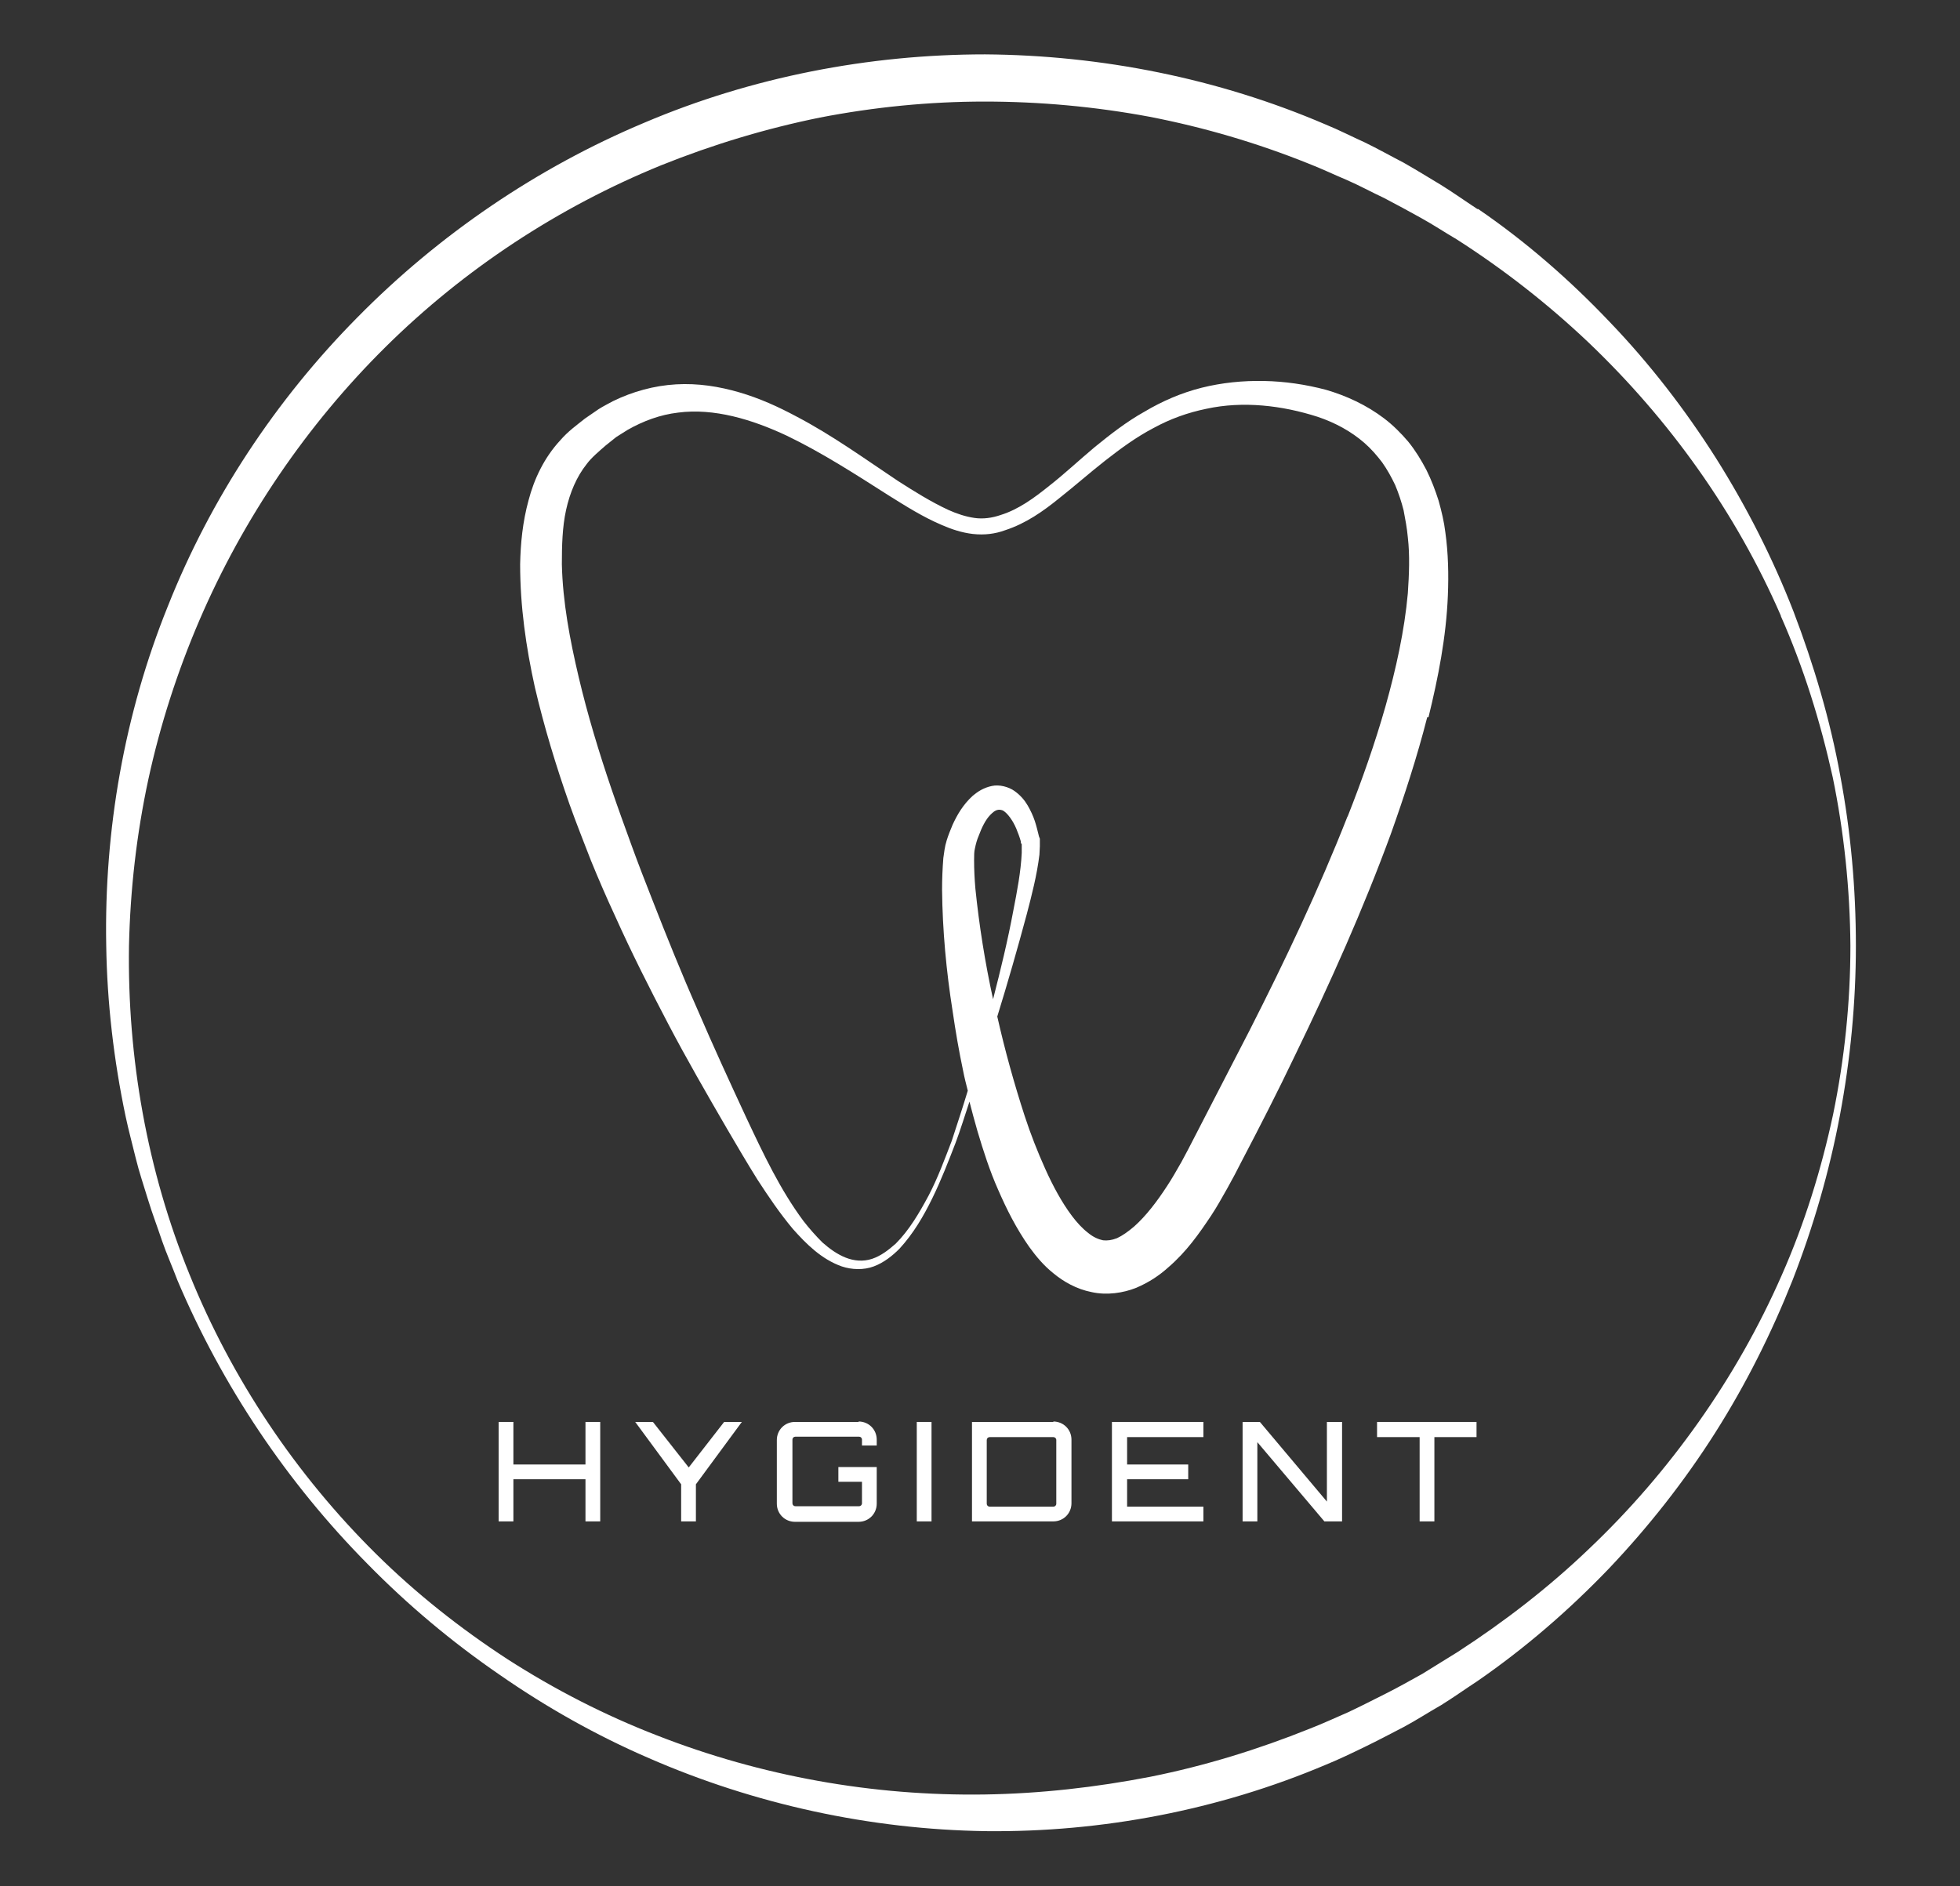
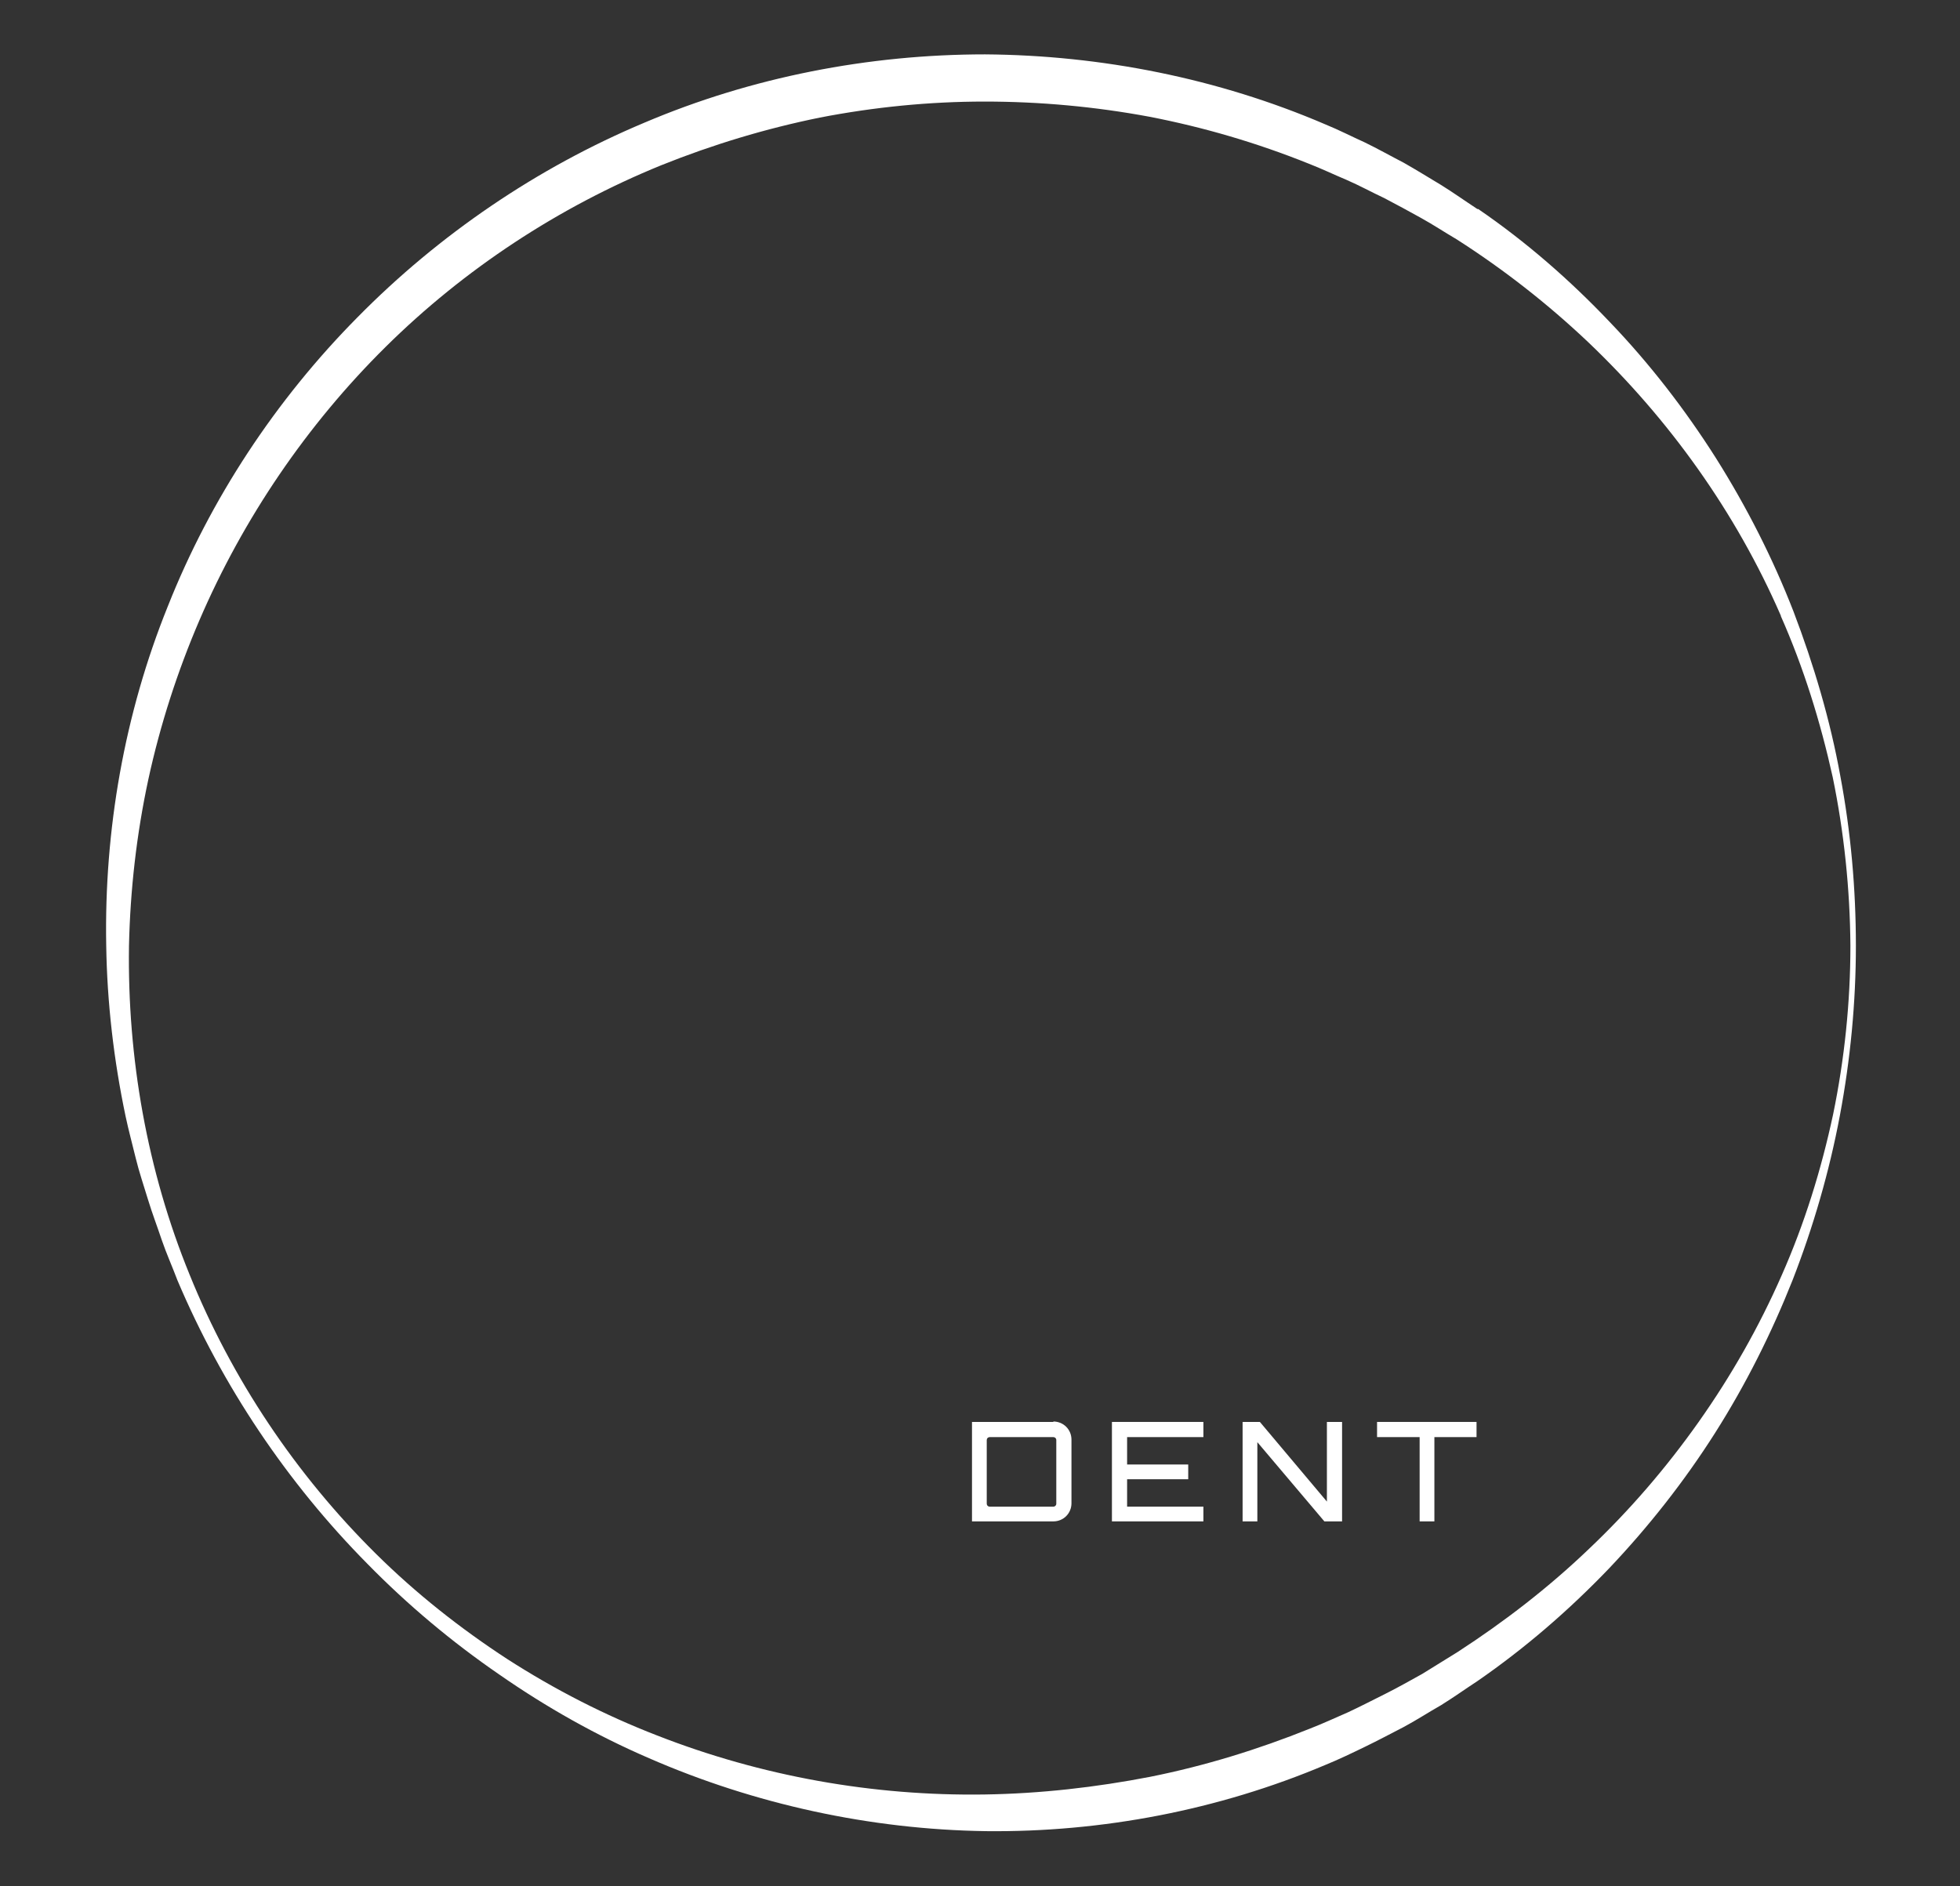
<svg xmlns="http://www.w3.org/2000/svg" id="Calque_1" viewBox="0 0 465 447.6">
  <rect x="0" y="0" width="465" height="447.6" fill="#333333" stroke="none" />
  <defs>
    <style>      .st0 {        fill: #fff;      }    </style>
  </defs>
  <path class="st0" d="M249.9,337.4h-19.3v23.6h19.3c2.4,0,4.3-1.9,4.3-4.3v-15.1c0-2.4-1.9-4.3-4.3-4.3ZM250.6,356.8c0,.4-.3.7-.7.7h-15.1c-.4,0-.7-.3-.7-.7v-15.1c0-.4.3-.7.7-.7h15.1c.4,0,.7.3.7.7v15.1Z" />
-   <polygon class="st0" points="163.4 348.2 154.9 337.4 150.7 337.4 161.6 352.2 161.6 361 165.1 361 165.1 352.2 176 337.4 171.8 337.4 163.4 348.2" />
  <polygon class="st0" points="263.8 361 285.5 361 285.5 357.5 267.4 357.5 267.4 351 281.9 351 281.9 347.5 267.4 347.5 267.4 341 285.5 341 285.5 337.4 263.8 337.4 263.8 361" />
-   <polygon class="st0" points="138.9 347.5 121.8 347.5 121.8 337.4 118.3 337.4 118.3 361 121.8 361 121.8 351 138.9 351 138.9 361 142.4 361 142.4 337.4 138.9 337.4 138.9 347.5" />
-   <rect class="st0" x="217.5" y="337.4" width="3.5" height="23.6" />
-   <path class="st0" d="M203.7,337.4h-15.1c-2.4,0-4.3,1.9-4.3,4.3v15.1c0,2.4,1.9,4.3,4.3,4.3h15.1c2.4,0,4.3-1.9,4.3-4.3v-8.7h-9.1v3.5h5.6v5.1c0,.4-.3.7-.7.7h-15.1c-.4,0-.7-.3-.7-.7v-15.1c0-.4.3-.7.7-.7h15.1c.4,0,.7.3.7.7v1.4h3.5v-1.4c0-2.4-1.9-4.3-4.3-4.3Z" />
  <polygon class="st0" points="314.8 356.3 298.9 337.4 294.8 337.4 294.8 361 298.3 361 298.3 342.2 314.2 361 318.4 361 318.4 337.4 314.8 337.4 314.8 356.3" />
  <path class="st0" d="M350.5,49.6c-2.9-1.9-5.7-3.9-8.6-5.7-3-1.8-5.9-3.6-8.9-5.3-3.1-1.6-6.1-3.3-9.2-4.8-3.1-1.4-6.2-3-9.4-4.3-25.4-10.9-53.1-16.4-80.7-16.6-27.6,0-55.4,5.4-80.8,16.2-25.5,10.7-48.8,26.6-68.1,46.2-19.4,19.6-34.9,43.1-45,68.6-10.3,25.5-15.1,53.1-14.6,80.4.2,13.6,1.8,27.3,4.6,40.6.7,3.3,1.6,6.6,2.4,9.9.8,3.3,1.9,6.5,2.9,9.8,1,3.3,2.2,6.4,3.3,9.7,1.1,3.2,2.5,6.3,3.7,9.5,10.6,25,26,48,45.1,67.3,9.5,9.7,20,18.5,31.2,26.2,11.2,7.8,23.1,14.5,35.6,19.9,25,10.9,52.4,16.9,79.9,17.3,27.5.3,55.2-5,80.5-15.7,3.2-1.3,6.3-2.8,9.4-4.3,3.1-1.5,6.1-3.1,9.2-4.7,3-1.6,5.9-3.5,8.9-5.2,2.9-1.8,5.7-3.8,8.6-5.7,11.3-7.8,21.7-16.8,31.2-26.7,9.4-9.9,17.9-20.7,25.2-32.2,7.3-11.5,13.4-23.7,18.4-36.3,4.9-12.6,8.7-25.7,11.2-39,2.5-13.3,3.8-26.8,3.8-40.3,0-13.5-1.2-27-3.7-40.3-2.4-13.3-6.3-26.4-11.1-39-4.9-12.6-11.1-24.8-18.4-36.4-7.3-11.5-15.7-22.4-25.2-32.3-9.4-9.9-19.8-19-31.2-26.8ZM422.5,146.2c5.4,12.2,9.4,25.1,12.3,38.2,2.7,13.1,4.1,26.6,4.2,40,0,13.4-1.4,26.9-4.1,40-2.8,13.1-6.8,26-12.2,38.2-5.4,12.3-12,23.9-19.7,34.8-7.7,10.9-16.4,21-26,30.1-9.6,9.2-20.1,17.3-31.2,24.5-2.8,1.7-5.6,3.5-8.4,5.2-2.9,1.6-5.7,3.2-8.7,4.7-3,1.5-5.9,3-8.9,4.4-3,1.3-6,2.7-9.1,3.9-12.2,4.9-24.8,8.8-37.8,11.4-12.9,2.5-26.1,4-39.3,4.2-26.4.4-52.9-4.3-77.7-14-12.4-4.8-24.3-10.9-35.5-18.1-11.2-7.3-21.7-15.6-31.2-25-19-18.8-34.2-41.5-44.2-66.2-10.1-24.7-14.8-51.5-14.4-78.1.3-13.3,1.8-26.5,4.6-39.5,2.8-12.9,6.9-25.6,12.1-37.7,10.4-24.2,25.5-46.4,44.2-64.9,18.7-18.5,41.1-33.2,65.4-43.1,12.2-4.9,24.8-8.7,37.6-11.3,12.9-2.5,26-3.8,39.1-3.8,13.1,0,26.2,1.2,39.1,3.6,12.9,2.5,25.5,6.2,37.7,11.1,3.1,1.2,6,2.6,9.1,3.9,3,1.3,5.9,2.9,8.9,4.3,2.9,1.5,5.8,3.1,8.7,4.7,2.9,1.6,5.6,3.4,8.5,5.1,11.1,7.1,21.6,15.3,31.2,24.4,19.2,18.3,35,40.3,45.7,64.9Z" />
  <polygon class="st0" points="326.7 341 336.8 341 336.8 361 340.3 361 340.3 341 350.3 341 350.3 337.4 326.7 337.4 326.7 341" />
-   <path class="st0" d="M338.9,170.2c2.3-9.4,4.2-19,4.6-28.9.2-4.9.1-10-.6-15-.3-2.5-.9-5-1.6-7.5-.8-2.5-1.7-4.9-2.9-7.3-1.2-2.3-2.6-4.6-4.3-6.7-1.7-2-3.6-3.9-5.7-5.5-4.2-3.2-9-5.4-13.8-6.8-4.9-1.3-9.8-2-14.7-2.1-5-.1-10,.4-14.8,1.6-4.8,1.2-9.4,3.2-13.6,5.7-4.3,2.4-8.1,5.4-11.8,8.4-3.7,3.1-7.1,6.3-10.8,9.2-3.6,2.9-7.3,5.6-11.5,6.9-2,.7-4.2,1-6.2.7-2.1-.3-4.2-1-6.2-1.9-4.1-1.9-8.1-4.4-12-6.9-7.8-5.2-15.5-10.8-24.1-15.3-4.3-2.3-8.7-4.3-13.5-5.7-4.8-1.4-9.8-2.2-15-1.9-5.2.3-10.3,1.7-15,4-1.1.6-2.3,1.2-3.4,1.9l-3.2,2.2c-2,1.6-4,3-5.9,5.2-3.8,4.1-6.2,9.2-7.5,14.2-1.4,5.1-1.9,10.2-2,15.2,0,10,1.4,19.7,3.5,29.2,2.2,9.4,5,18.6,8.2,27.7,1.6,4.5,3.4,9,5.1,13.4,1.8,4.4,3.7,8.8,5.7,13.1,3.9,8.7,8.2,17.2,12.6,25.6,4.4,8.4,9.2,16.7,13.9,24.8,2.4,4.1,4.8,8.2,7.3,12.2,2.6,4,5.3,8,8.4,11.7,3.2,3.6,6.8,7.2,11.6,8.9,2.4.8,5.2.9,7.6,0,2.4-.9,4.4-2.5,6.1-4.2,3.3-3.6,5.7-7.7,7.8-12,2.1-4.3,3.8-8.7,5.5-13.1,1.2-3.2,2.2-6.5,3.3-9.8.6,2.3,1.2,4.6,1.9,7,1.4,4.7,2.9,9.4,4.9,13.9,2,4.6,4.3,9.2,7.4,13.6,1.6,2.2,3.4,4.4,5.8,6.3,2.3,1.9,5.4,3.7,9,4.4,3.6.8,7.5.2,10.5-1,3.1-1.3,5.6-3,7.7-4.9,4.3-3.7,7.3-8,10.1-12.2,1.4-2.1,2.6-4.3,3.8-6.4l1.8-3.3,1.6-3.1c4.4-8.4,8.7-16.8,12.8-25.4,8.3-17.1,16.1-34.5,22.7-52.5,3.2-9,6.2-18.2,8.6-27.6ZM231.4,210.8c-.2-2.3-.3-4.5-.3-6.7,0-1,0-2.1.2-2.8.2-1,.5-2.1.9-3,.7-1.9,1.6-3.8,2.8-5,.6-.6,1.1-1,1.6-1.1.4-.1.7-.1,1.3.1,1.1.6,2.4,2.4,3.2,4.3.4,1,.8,2,1.1,3.1v.4c.1,0,.2.2.2.2,0,.1,0,.4,0,.6,0,.4,0,1,0,1.5-.2,4.4-1.1,9.1-2,13.7-1.3,7-3,14-4.8,21-1.9-8.7-3.3-17.5-4.2-26.3ZM319.7,193.7c-6.8,17.3-14.8,34.2-23.3,50.9l-12.9,25-1.6,3.1-1.6,3c-1.1,1.9-2.2,3.9-3.4,5.7-2.4,3.7-5,7.1-7.8,9.6-1.4,1.2-2.8,2.2-4.1,2.8-1.3.5-2.3.6-3.3.5-1-.2-2.3-.7-3.6-1.8-1.3-1-2.6-2.4-3.8-4-2.4-3.2-4.5-7.1-6.3-11.1-1.8-4-3.5-8.3-4.9-12.6-2.5-7.7-4.7-15.6-6.5-23.6,2.5-8.1,4.8-16.1,7-24.3,1.2-4.6,2.4-9.2,3-14.1,0-.7.1-1.3.1-2,0-.3,0-.7,0-1.2v-.6c0,0-.2-.5-.2-.5-.3-1.2-.6-2.5-1-3.7-.4-1.2-1-2.5-1.7-3.7-.7-1.2-1.7-2.4-3.1-3.4-1.4-1-3.6-1.6-5.4-1.2-1.9.4-3.3,1.3-4.5,2.3-2.3,2.1-3.7,4.5-4.8,6.9-.5,1.2-1,2.4-1.4,3.7-.5,1.6-.6,2.9-.8,4.2-.2,2.6-.3,5-.3,7.5.1,9.7,1,19.3,2.5,28.8.7,4.8,1.5,9.5,2.5,14.2.3,1.6.7,3.1,1.1,4.7-1.2,4-2.5,7.9-3.8,11.9-1.7,4.4-3.3,8.8-5.5,13-2.2,4.1-4.6,8.2-7.8,11.4-1.7,1.5-3.5,2.9-5.6,3.6-2.1.7-4.3.5-6.3-.3-2-.8-3.8-2.1-5.5-3.6-1.6-1.6-3.1-3.3-4.5-5.1-5.5-7.4-9.5-15.9-13.5-24.4-4-8.6-7.9-17.1-11.6-25.7-3.8-8.6-7.3-17.3-10.7-26-1.7-4.3-3.4-8.7-5-13.1-1.6-4.4-3.2-8.8-4.7-13.2-3-8.8-5.7-17.7-7.8-26.6-2.1-8.9-3.8-17.9-4-26.8,0-4.4.1-8.8,1-12.9.9-4.1,2.5-7.9,4.9-10.9,1.1-1.5,2.9-3,4.5-4.4l2.5-2c.9-.6,1.8-1.1,2.7-1.7,3.7-2.1,7.7-3.6,12-4.1,8.5-1.1,17.5,1.6,25.8,5.5,8.3,4,16.2,9.1,24.2,14.2,4,2.5,8.1,5.1,12.6,7,2.3,1,4.7,1.8,7.3,2.1,2.7.3,5.3,0,7.7-.9,4.9-1.6,9-4.5,12.7-7.5,3.8-3,7.3-6.1,11-9,3.7-2.9,7.4-5.6,11.4-7.7,4-2.2,8.2-3.7,12.6-4.6,8.7-1.9,18-.8,26.4,1.9,4.2,1.4,8,3.5,11.1,6.2,1.6,1.4,2.9,2.9,4.2,4.6,1.2,1.7,2.2,3.5,3.1,5.4.8,1.9,1.5,4,2,6,.4,2.1.8,4.2,1,6.4.5,4.3.3,8.8,0,13.3-.8,8.9-2.8,17.9-5.3,26.8-2.5,8.8-5.6,17.6-9,26.2Z" />
</svg>